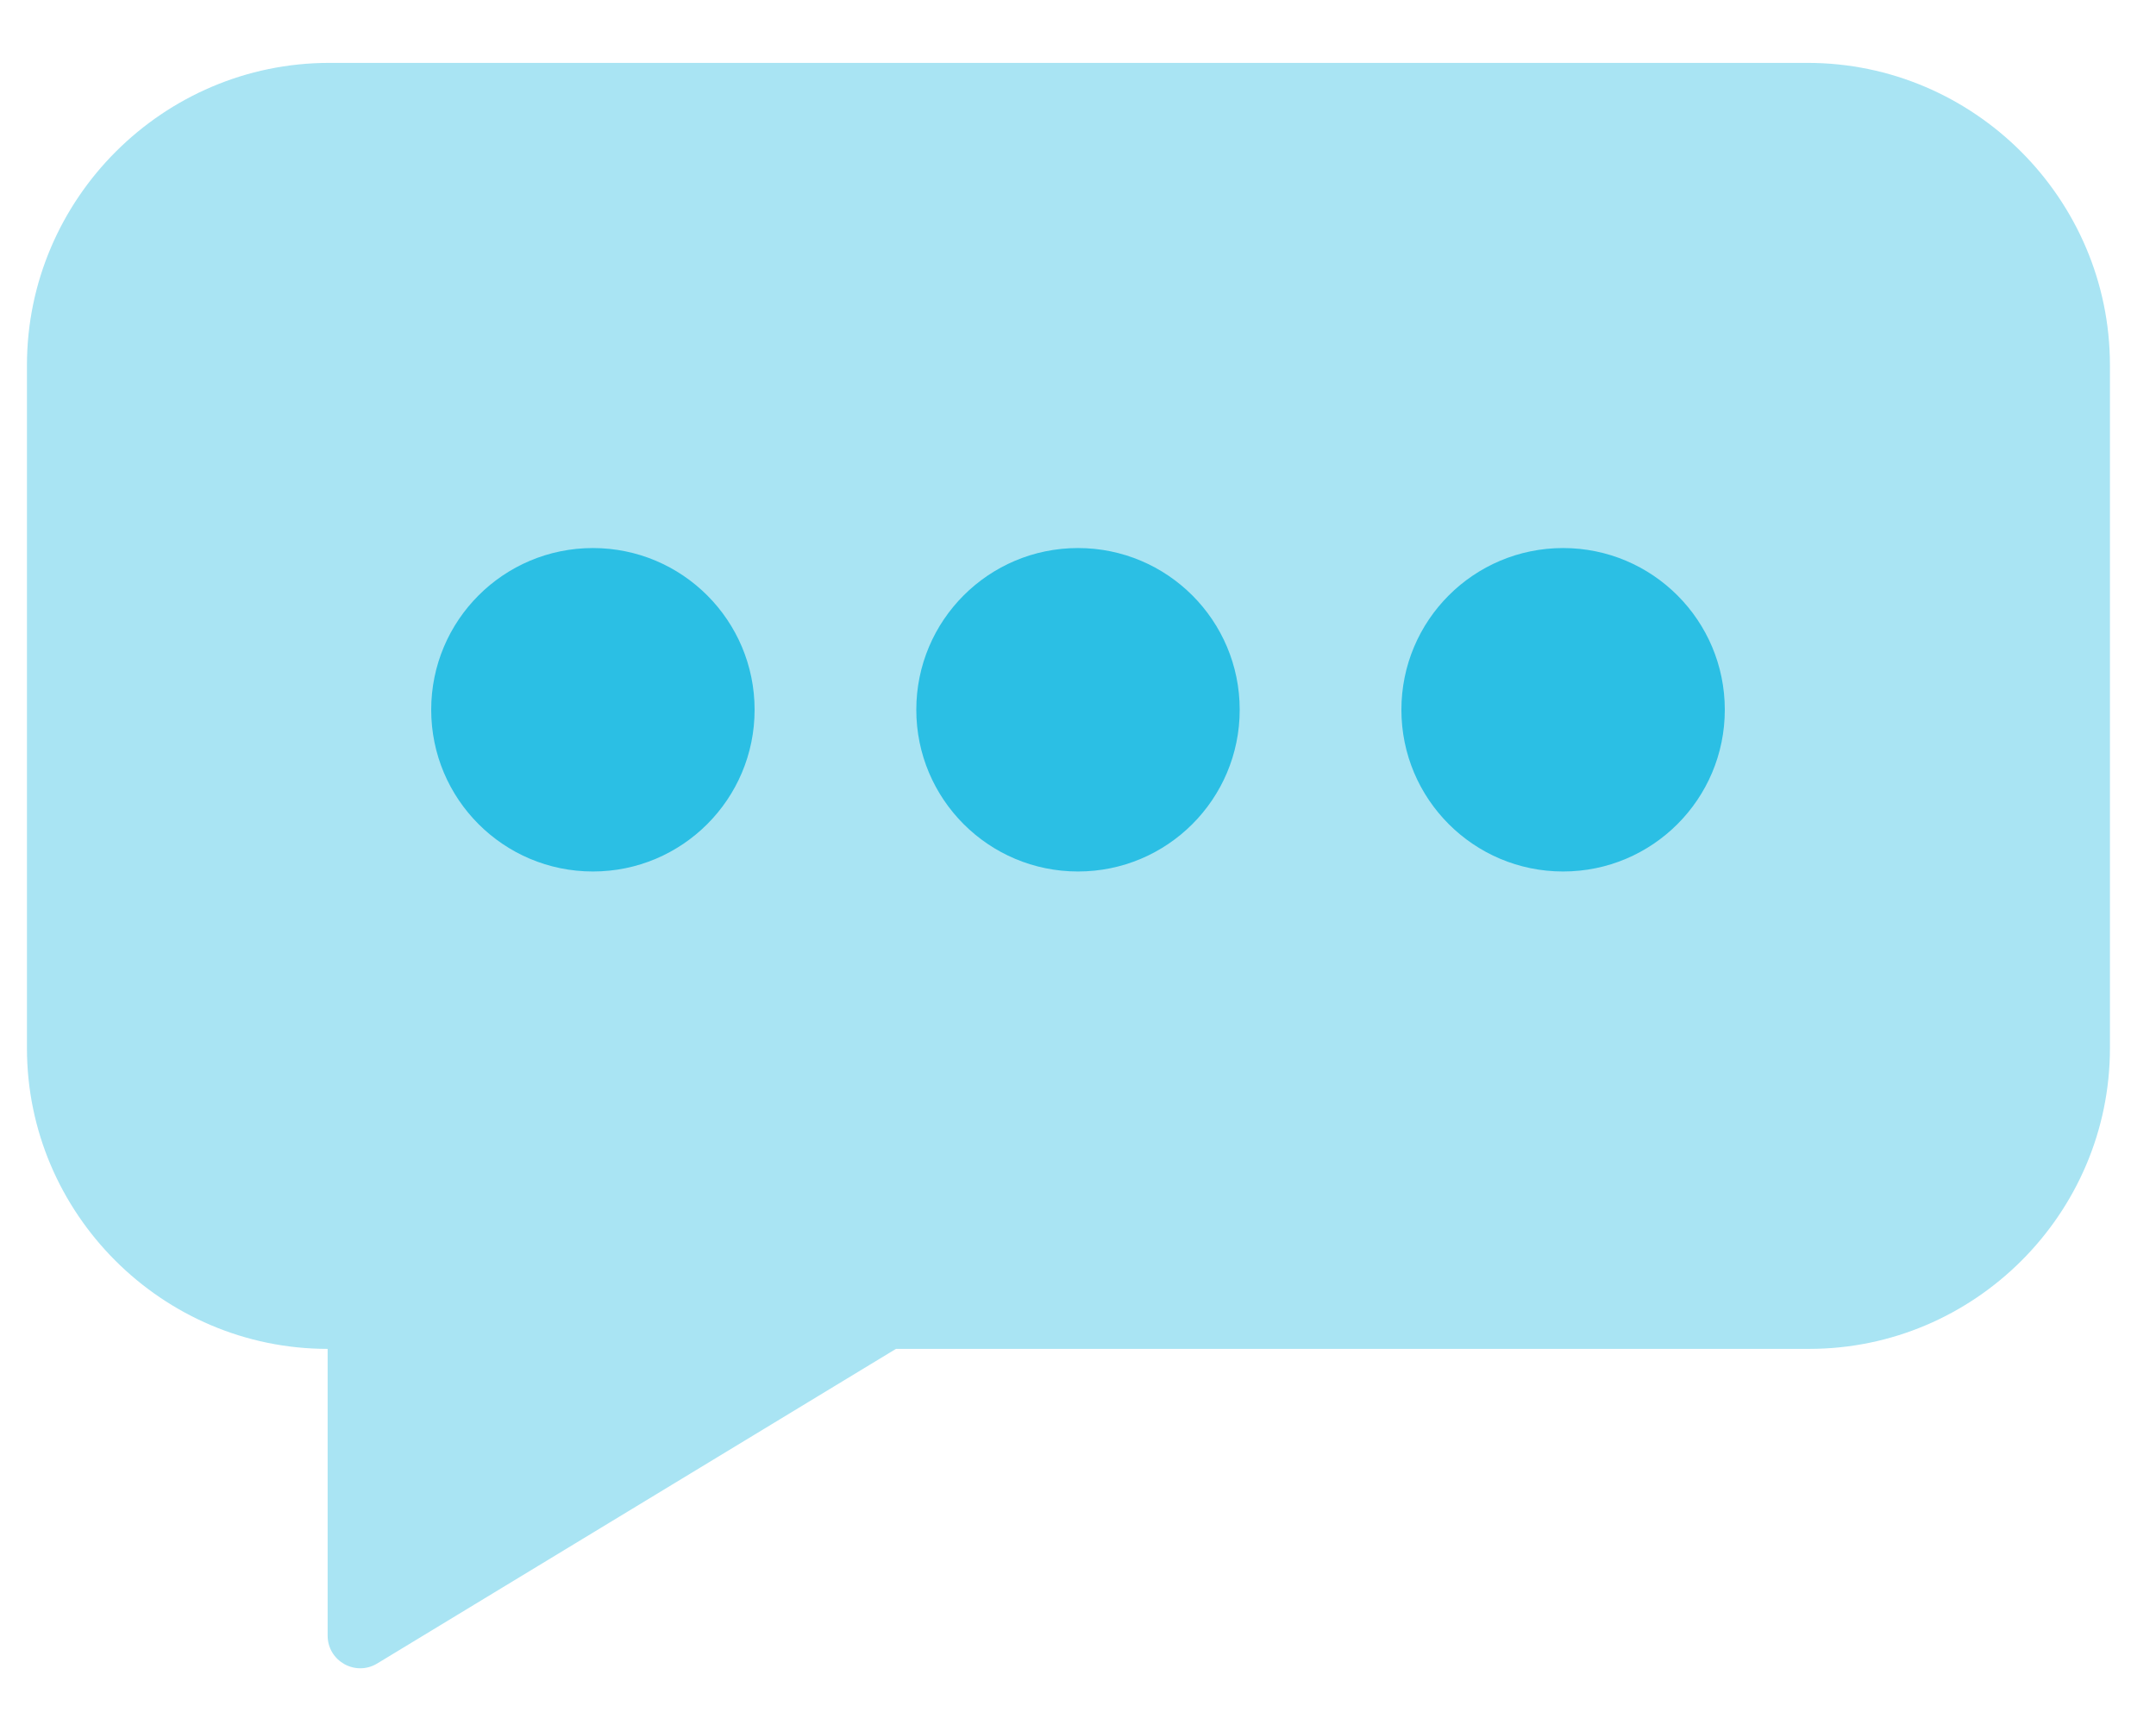
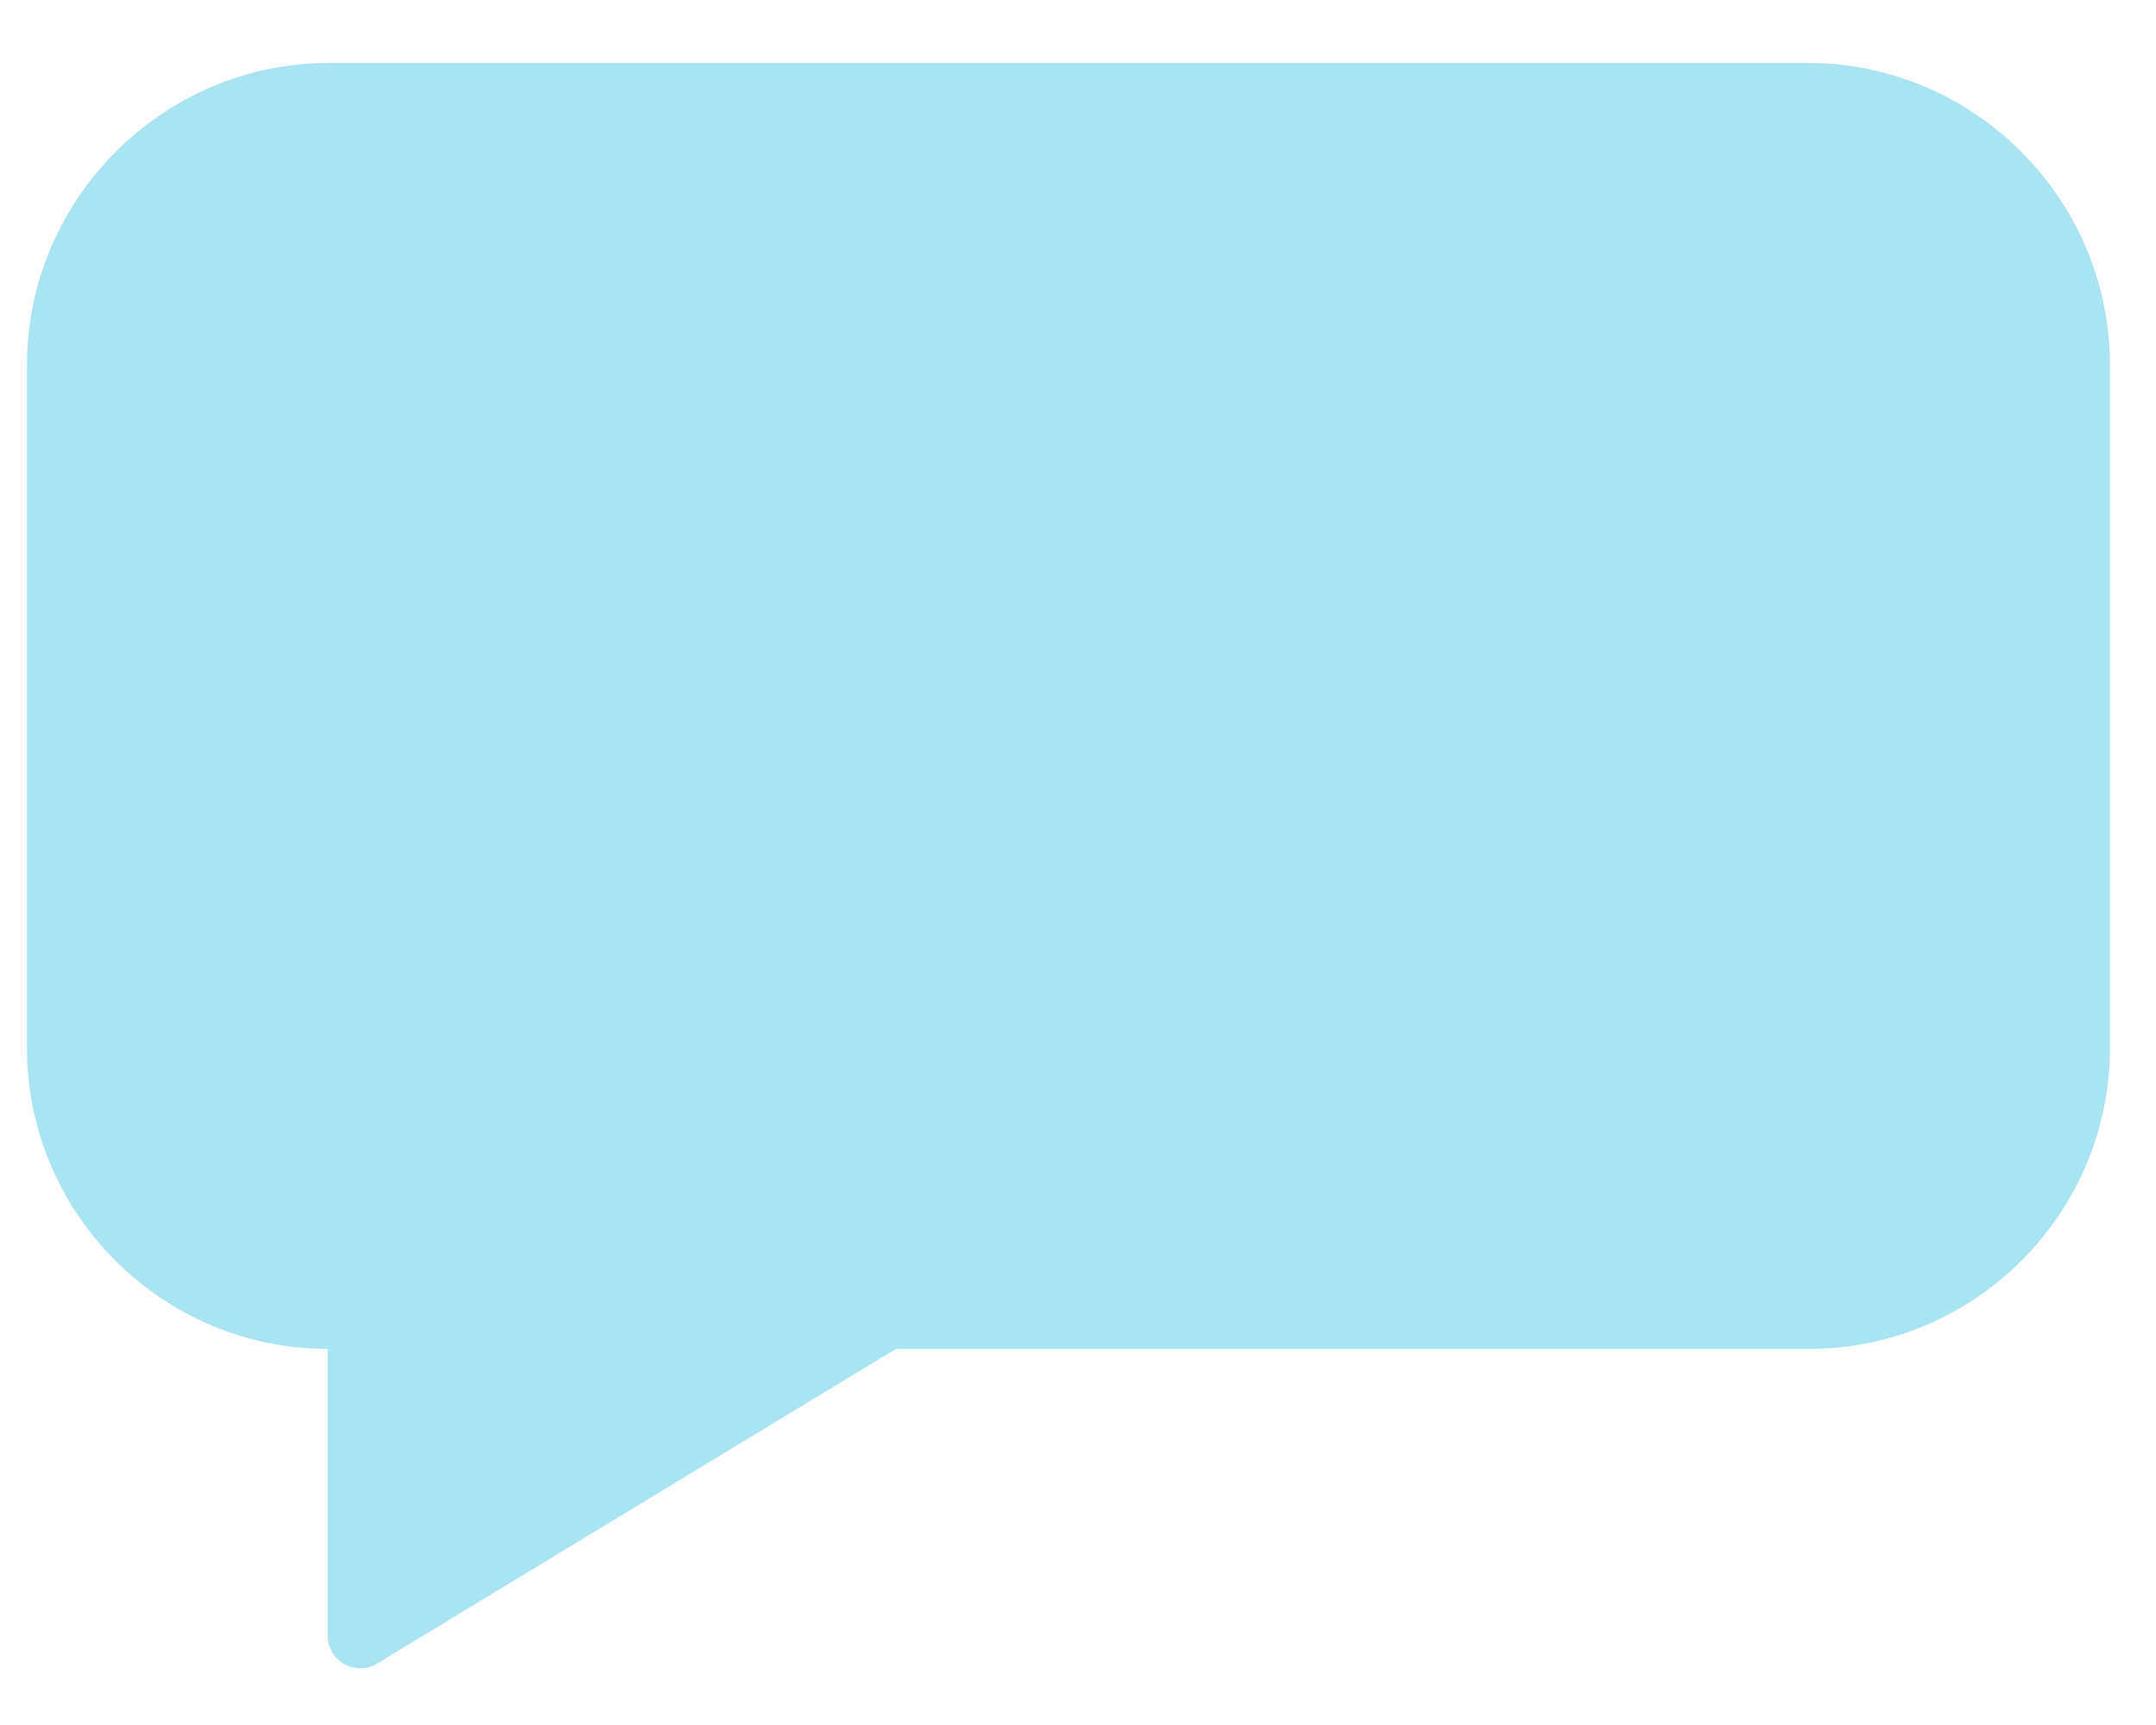
<svg xmlns="http://www.w3.org/2000/svg" width="30px" height="24px" viewBox="0 0 30 24" version="1.1">
  <title>icon_real-time-chat_blue</title>
  <g id="//-Navs/Footers-(v.-Feb-2021)" stroke="none" stroke-width="1" fill="none" fill-rule="evenodd">
    <g id="Navbar-w/Megamenu/Capabilities" transform="translate(-348, -286)">
      <g id="Megamenu/Products" transform="translate(289, 136)">
        <g id="icon_real-time-chat_blue" transform="translate(56, 143)">
          <path d="M7.581,7.875 C5.268,7.875 3.375,9.768 3.375,12.081 L3.375,21.583 C3.375,23.885 5.257,25.767 7.559,25.767 L7.559,29.756 C7.559,30.111 7.946,30.328 8.249,30.144 L15.467,25.767 L28.175,25.767 C30.476,25.767 32.359,23.885 32.359,21.583 L32.359,12.081 C32.359,9.768 30.466,7.875 28.153,7.875 L7.581,7.875 Z" id="Chat-Bubble" fill="#A9E4F3" />
-           <path d="M11.25,14.625 C12.493,14.625 13.5,15.632 13.5,16.875 C13.5,18.118 12.493,19.125 11.25,19.125 C10.007,19.125 9,18.118 9,16.875 C9,15.632 10.007,14.625 11.25,14.625 Z M18,14.625 C19.243,14.625 20.25,15.632 20.25,16.875 C20.25,18.118 19.243,19.125 18,19.125 C16.757,19.125 15.75,18.118 15.75,16.875 C15.75,15.632 16.757,14.625 18,14.625 Z M24.75,14.625 C25.993,14.625 27,15.632 27,16.875 C27,18.118 25.993,19.125 24.75,19.125 C23.507,19.125 22.5,18.118 22.5,16.875 C22.5,15.632 23.507,14.625 24.75,14.625 Z" id="Dots" fill="#2BBFE4" />
        </g>
      </g>
    </g>
  </g>
</svg>